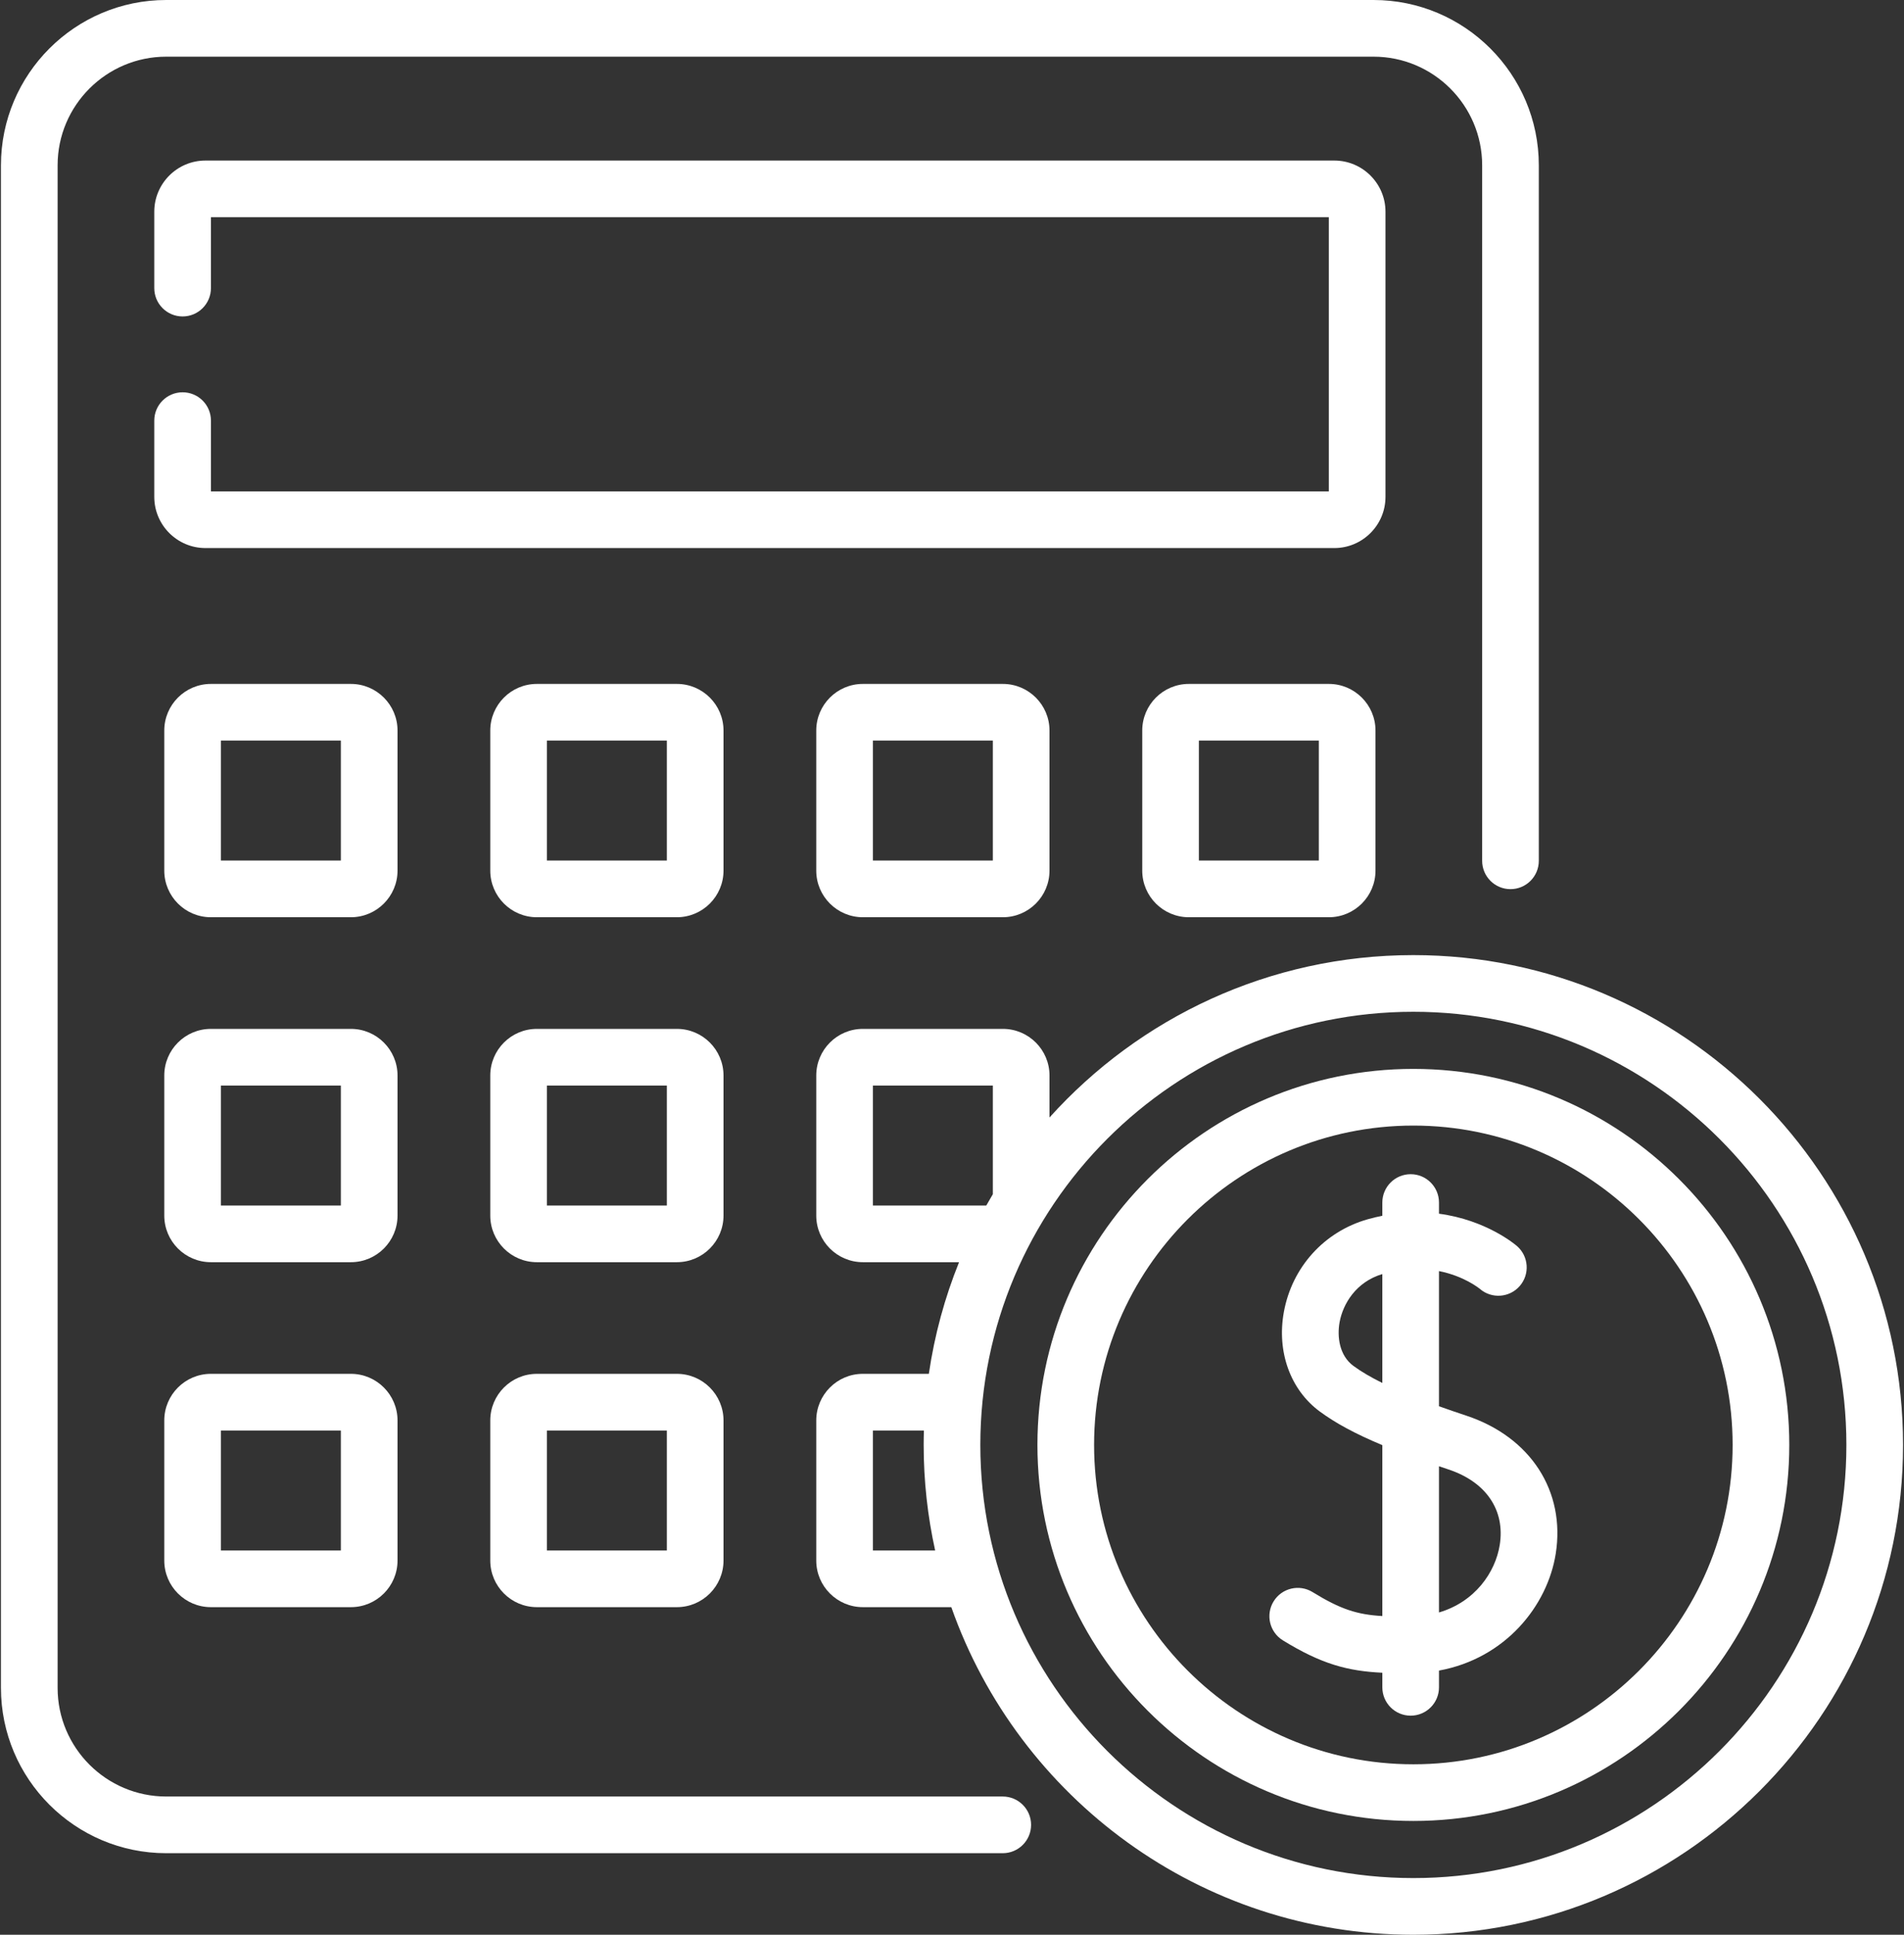
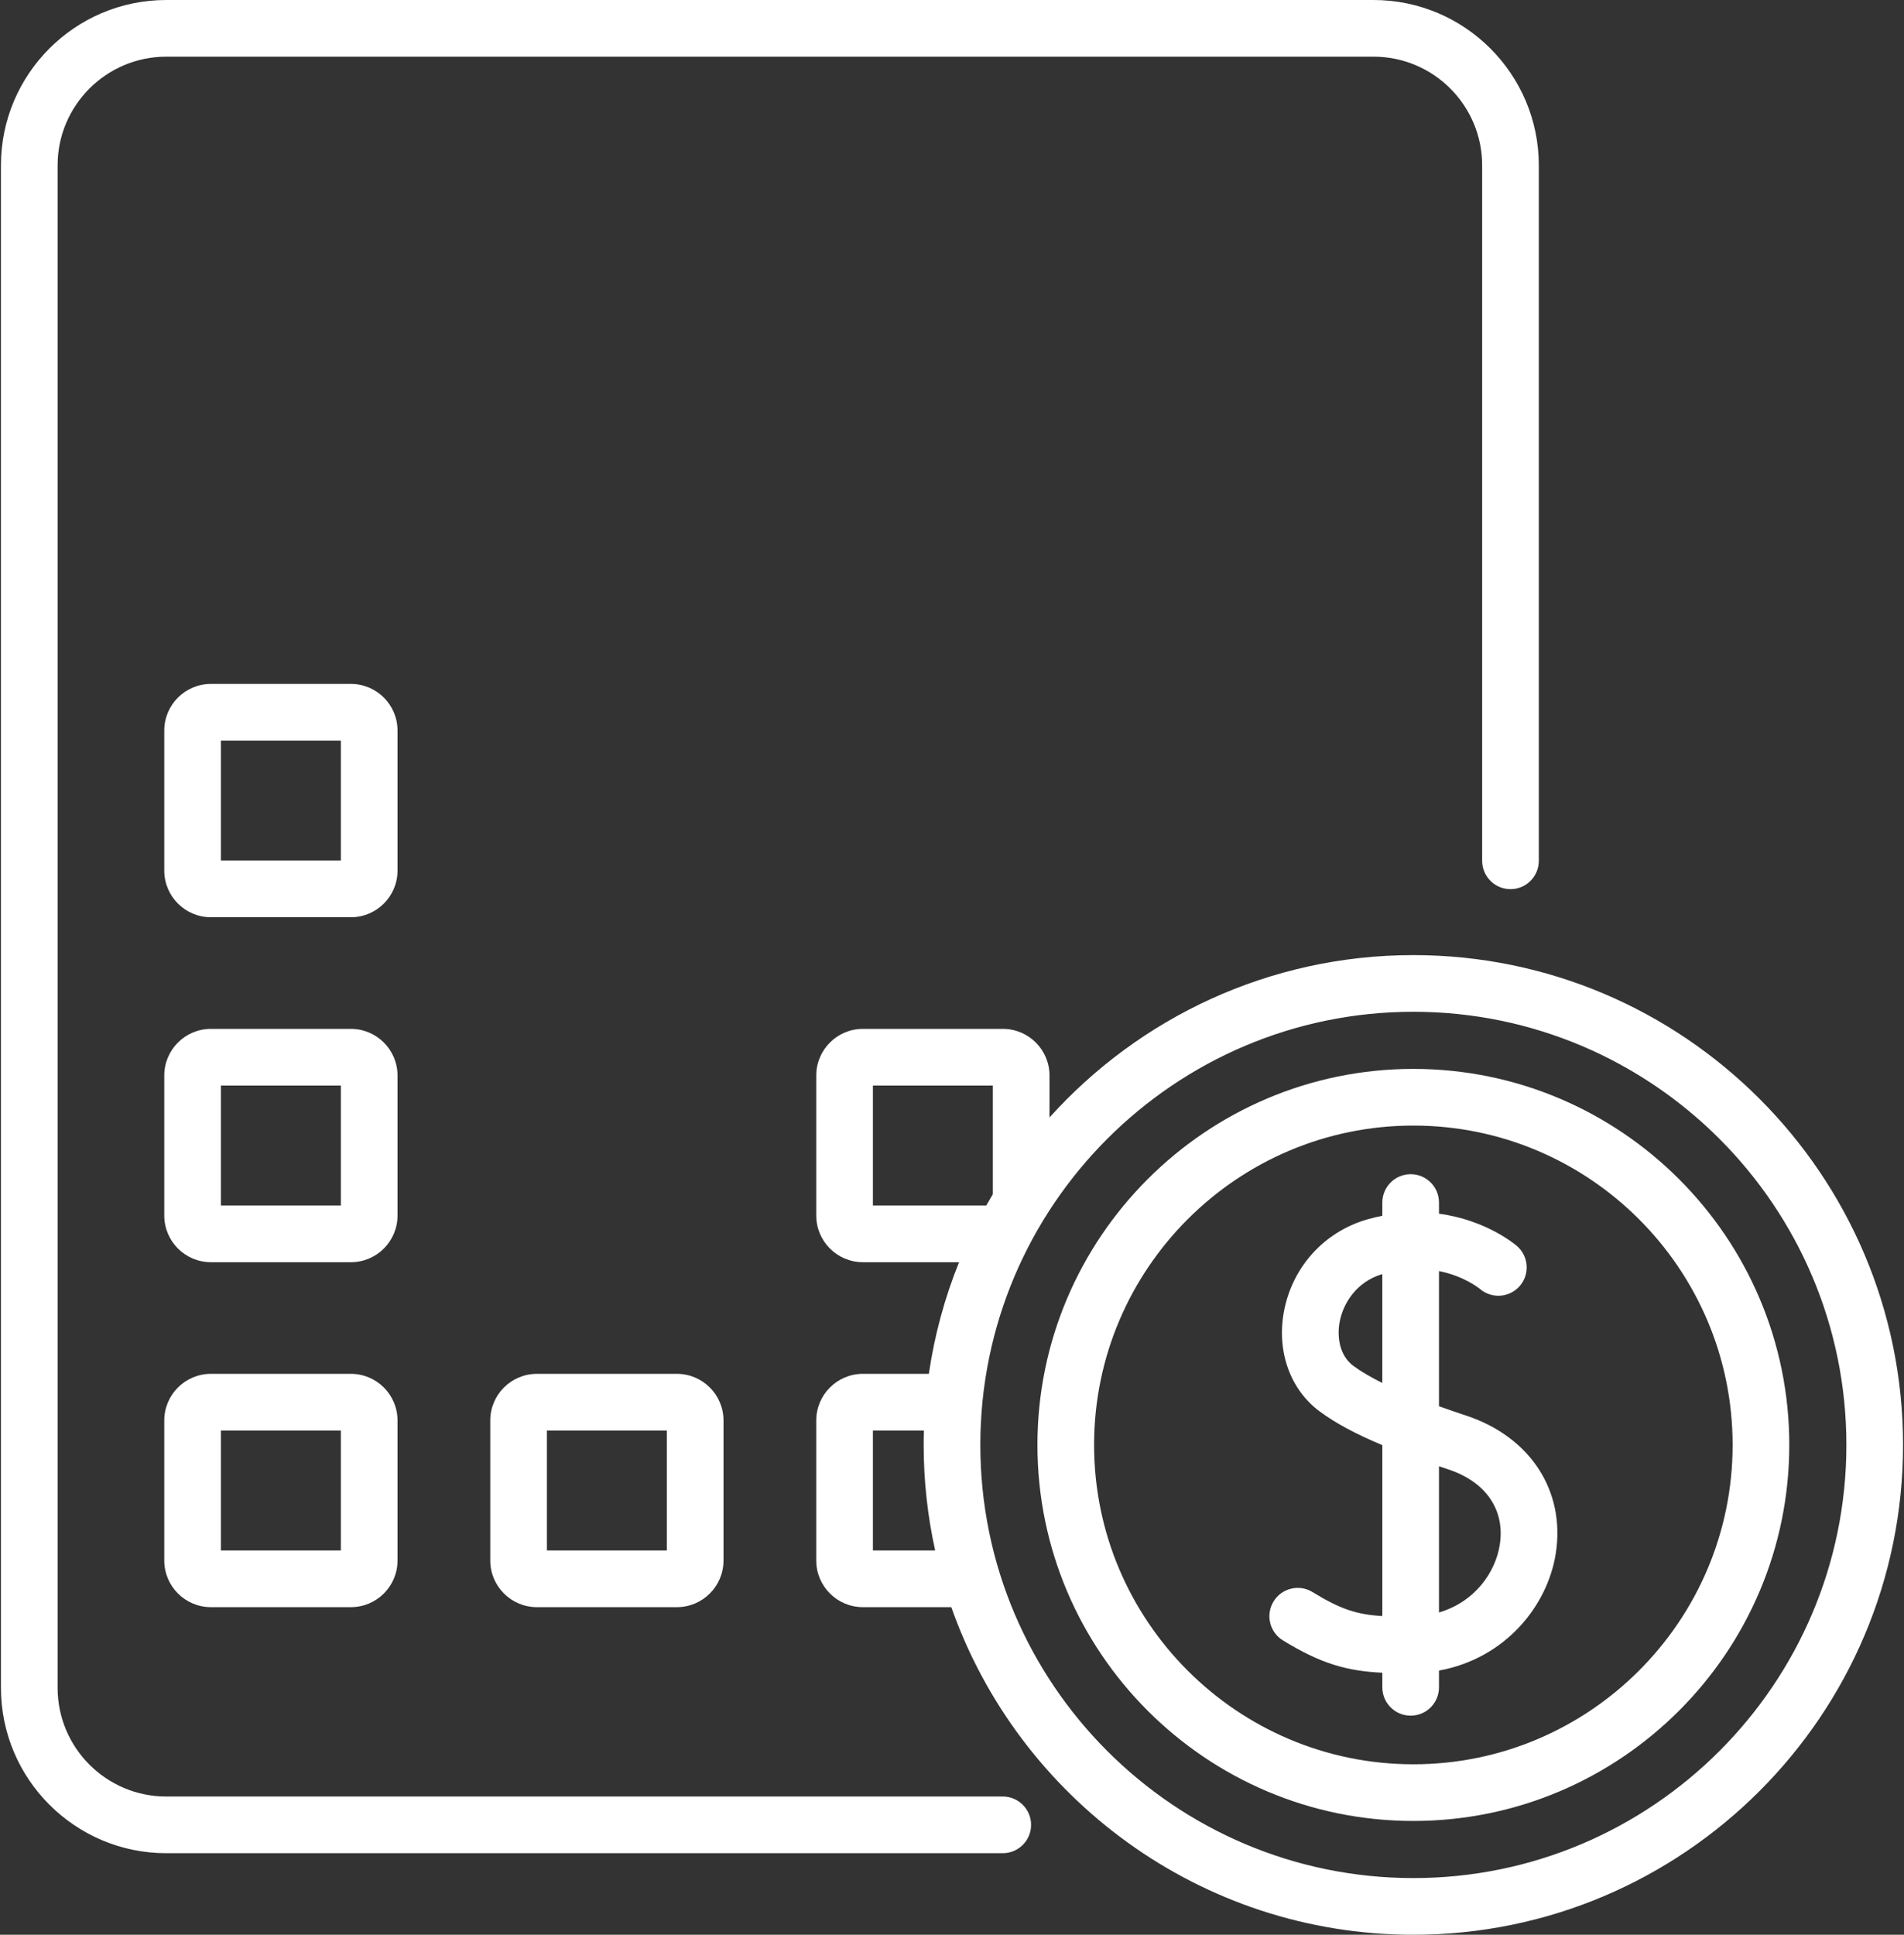
<svg xmlns="http://www.w3.org/2000/svg" width="504" height="512" viewBox="0 0 504 512" fill="none">
  <rect x="0" y="0" width="504" height="512" fill="#333333" stroke="none" />
  <path d="M388.194 374.647C385.8 373.85 383.349 373.013 380.907 372.141V336.368C387.495 337.679 391.427 340.832 391.756 341.103C394.884 343.774 399.585 343.428 402.287 340.317C405.003 337.19 404.67 332.453 401.543 329.738C401.091 329.346 393.423 322.848 380.908 321.187V318.23C380.908 314.088 377.55 310.731 373.409 310.731C369.268 310.731 365.91 314.089 365.91 318.23V321.73C364.643 321.984 363.353 322.287 362.035 322.661C350.506 325.932 342.001 335.343 339.841 347.222C337.934 357.707 341.565 367.777 349.317 373.503C353.505 376.597 358.731 379.431 365.91 382.431V427.66C359.256 427.277 354.847 425.877 347.451 421.321C343.924 419.148 339.305 420.247 337.133 423.773C334.961 427.299 336.058 431.919 339.585 434.091C349.842 440.41 356.804 442.224 365.911 442.661V446.522C365.911 450.664 369.269 454.021 373.41 454.021C377.551 454.021 380.909 450.663 380.909 446.522V442.089C398.511 438.877 409.625 424.93 411.809 411.183C414.435 394.639 405.167 380.297 388.194 374.647V374.647ZM358.226 361.438C354.503 358.688 353.91 353.678 354.596 349.906C355.471 345.092 358.907 339.25 365.908 337.162V365.975C362.996 364.536 360.373 363.024 358.226 361.438V361.438ZM396.993 408.83C395.832 416.139 390.399 423.92 380.906 426.71V388.018C381.742 388.302 382.583 388.587 383.456 388.878C393.392 392.186 398.453 399.644 396.993 408.83Z" fill="white" />
-   <path d="M366.746 56.033C366.746 48.563 360.669 42.487 353.2 42.487H54.383C46.914 42.487 40.837 48.564 40.837 56.033V76.245C40.837 80.387 44.195 83.744 48.336 83.744C52.477 83.744 55.835 80.386 55.835 76.245V57.485H351.746V130.035H55.836V111.308C55.836 107.166 52.478 103.809 48.337 103.809C44.196 103.809 40.838 107.167 40.838 111.308V131.488C40.838 138.957 46.915 145.034 54.384 145.034H353.2C360.67 145.034 366.746 138.957 366.746 131.488V56.033Z" fill="white" />
  <path d="M105.227 193.325C105.227 186.522 99.692 180.988 92.89 180.988H55.821C49.018 180.988 43.484 186.523 43.484 193.325V230.393C43.484 237.196 49.019 242.731 55.821 242.731H92.89C99.693 242.731 105.227 237.196 105.227 230.393V193.325ZM90.228 227.732H58.482V195.986H90.228V227.732Z" fill="white" />
-   <path d="M191.518 193.325C191.518 186.522 185.983 180.988 179.18 180.988H142.112C135.309 180.988 129.775 186.523 129.775 193.325V230.393C129.775 237.196 135.31 242.731 142.112 242.731H179.18C185.983 242.731 191.518 237.196 191.518 230.393V193.325ZM176.519 227.732H144.773V195.986H176.519V227.732Z" fill="white" />
-   <path d="M228.403 180.988C221.6 180.988 216.065 186.523 216.065 193.325V230.393C216.065 237.196 221.6 242.731 228.403 242.731H265.471C272.274 242.731 277.808 237.196 277.808 230.393V193.325C277.808 186.522 272.273 180.988 265.471 180.988H228.403ZM262.81 227.732H231.064V195.986H262.81V227.732Z" fill="white" />
-   <path d="M351.763 180.988H314.694C307.891 180.988 302.357 186.523 302.357 193.325V230.393C302.357 237.196 307.892 242.731 314.694 242.731H351.763C358.566 242.731 364.1 237.196 364.1 230.393V193.325C364.1 186.522 358.565 180.988 351.763 180.988ZM349.101 227.732H317.355V195.986H349.101V227.732Z" fill="white" />
  <path d="M105.227 284.613C105.227 277.81 99.692 272.276 92.89 272.276H55.821C49.018 272.276 43.484 277.811 43.484 284.613V321.681C43.484 328.484 49.019 334.019 55.821 334.019H92.89C99.693 334.019 105.227 328.484 105.227 321.681V284.613ZM90.228 319.02H58.482V287.274H90.228V319.02Z" fill="white" />
-   <path d="M191.518 284.613C191.518 277.81 185.983 272.276 179.18 272.276H142.112C135.309 272.276 129.775 277.811 129.775 284.613V321.681C129.775 328.484 135.31 334.019 142.112 334.019H179.18C185.983 334.019 191.518 328.484 191.518 321.681V284.613ZM176.519 319.02H144.773V287.274H176.519V319.02Z" fill="white" />
  <path d="M179.18 363.563H142.112C135.309 363.563 129.775 369.098 129.775 375.9V412.968C129.775 419.771 135.31 425.306 142.112 425.306H179.18C185.983 425.306 191.518 419.771 191.518 412.968V375.9C191.518 369.098 185.983 363.563 179.18 363.563ZM176.519 410.308H144.773V378.562H176.519V410.308Z" fill="white" />
  <path d="M374.124 252.753C335.934 252.753 301.552 269.358 277.809 295.723V284.613C277.809 277.81 272.274 272.275 265.472 272.275H228.404C221.601 272.275 216.066 277.81 216.066 284.613V321.681C216.066 328.484 221.601 334.018 228.404 334.018H253.865C250.088 343.378 247.373 353.276 245.871 363.562H228.404C221.601 363.562 216.066 369.097 216.066 375.9V412.968C216.066 419.771 221.601 425.305 228.404 425.305H251.817C269.573 475.745 317.69 512 374.124 512C445.599 512 503.748 453.851 503.748 382.376C503.748 310.901 445.599 252.753 374.124 252.753V252.753ZM231.064 319.02V287.274H262.81V316.029C262.219 317.017 261.641 318.015 261.076 319.02H231.064ZM231.064 410.308V378.562H244.561C244.524 379.829 244.501 381.1 244.501 382.377C244.501 391.964 245.557 401.309 247.541 410.308H231.064ZM374.124 497.001C310.92 497.001 259.499 445.58 259.499 382.376C259.499 319.172 310.92 267.751 374.124 267.751C437.328 267.751 488.749 319.172 488.749 382.376C488.749 445.58 437.329 497.001 374.124 497.001Z" fill="white" />
  <path d="M374.124 282.866C319.254 282.866 274.614 327.506 274.614 382.376C274.614 437.246 319.254 481.886 374.124 481.886C428.994 481.886 473.634 437.246 473.634 382.376C473.634 327.506 428.994 282.866 374.124 282.866ZM374.124 466.888C327.524 466.888 289.612 428.976 289.612 382.376C289.612 335.776 327.524 297.864 374.124 297.864C420.724 297.864 458.636 335.776 458.636 382.376C458.636 428.976 420.724 466.888 374.124 466.888Z" fill="white" />
  <path d="M92.89 363.563H55.821C49.018 363.563 43.484 369.098 43.484 375.9V412.968C43.484 419.771 49.019 425.306 55.821 425.306H92.89C99.693 425.306 105.227 419.771 105.227 412.968V375.9C105.227 369.098 99.692 363.563 92.89 363.563ZM90.228 410.308H58.482V378.562H90.228V410.308Z" fill="white" />
  <path d="M265.436 475.417H43.998C28.147 475.417 15.251 462.521 15.251 446.67V43.745C15.251 27.894 28.147 14.998 43.998 14.998H363.587C379.438 14.998 392.334 27.894 392.334 43.745V227.798C392.334 231.94 395.692 235.297 399.833 235.297C403.974 235.297 407.332 231.939 407.332 227.798V43.745C407.332 19.624 387.708 0 363.587 0H43.998C19.876 0 0.252 19.624 0.252 43.745V446.67C0.252 470.792 19.876 490.416 43.997 490.416H265.436C269.578 490.416 272.935 487.058 272.935 482.917C272.935 478.776 269.578 475.417 265.436 475.417V475.417Z" fill="white" />
</svg>